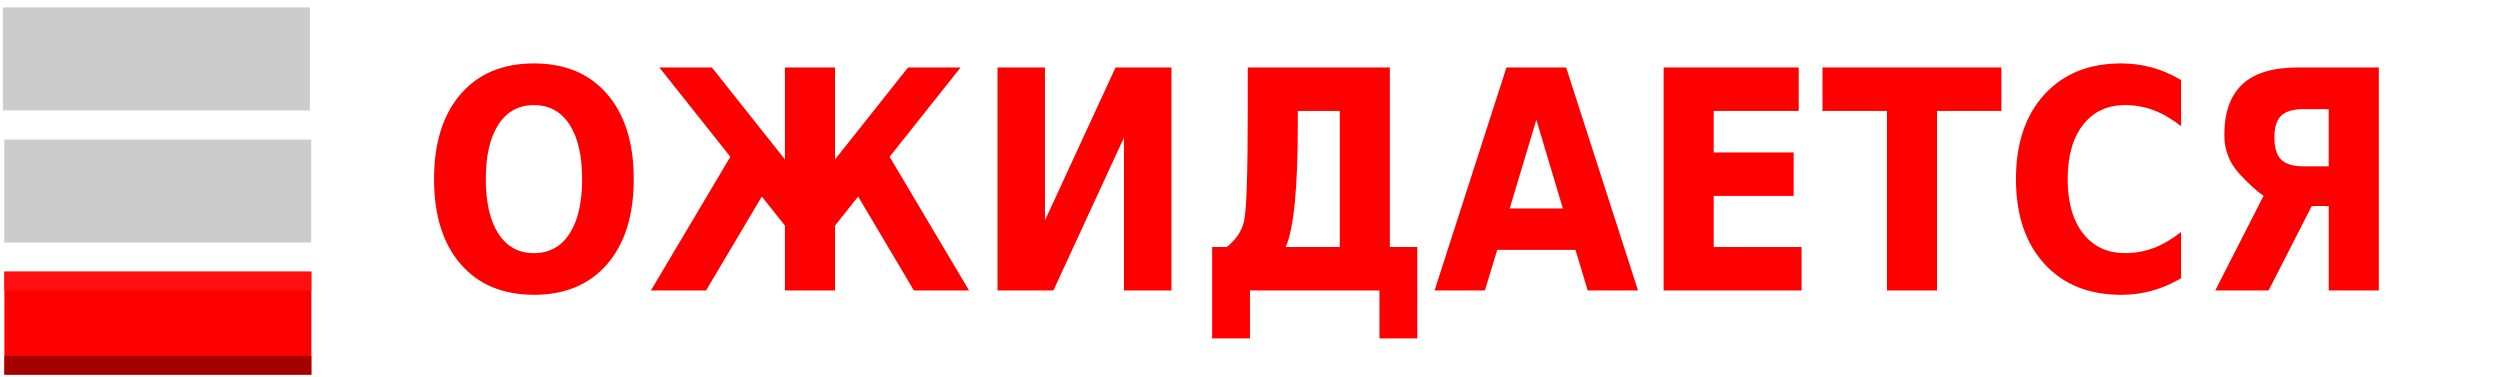
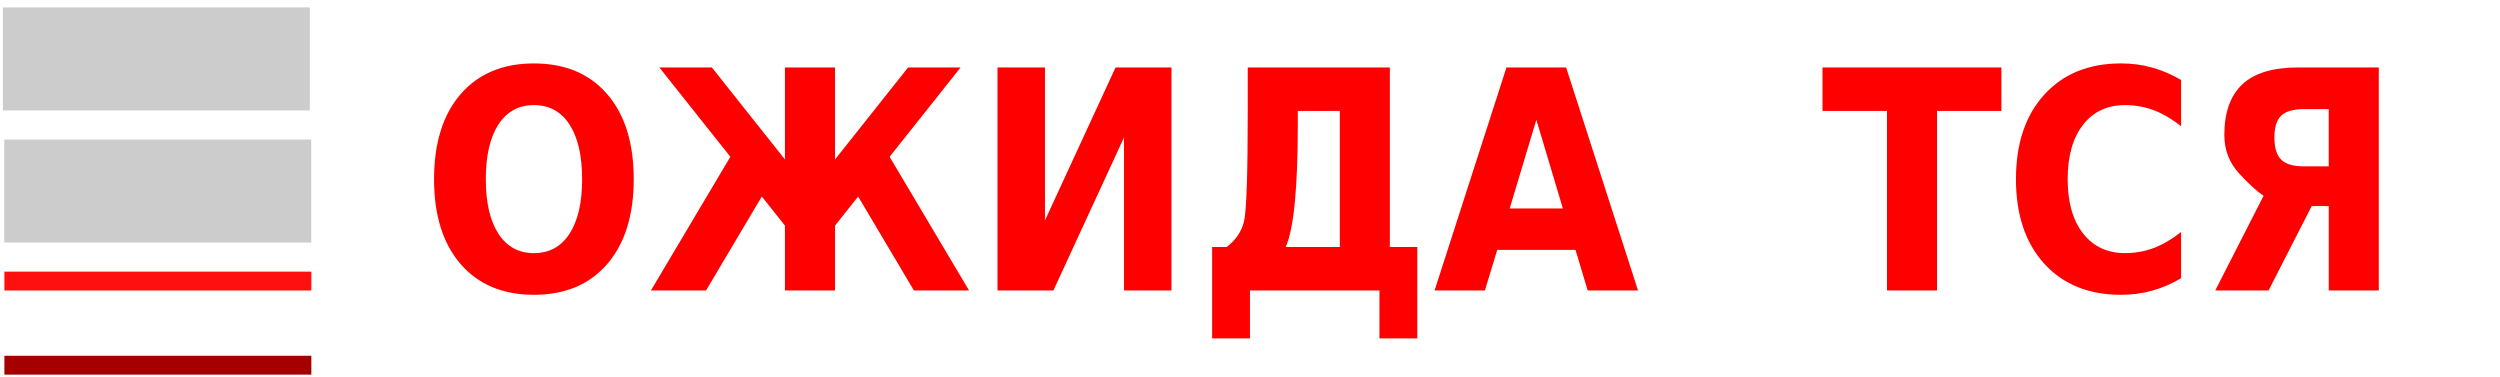
<svg xmlns="http://www.w3.org/2000/svg" xmlns:ns1="http://sodipodi.sourceforge.net/DTD/sodipodi-0.dtd" xmlns:ns2="http://www.inkscape.org/namespaces/inkscape" width="159mm" height="24mm" viewBox="0 0 159 24" version="1.1" id="svg8" ns1:docname="full2.svg" ns2:version="0.92.4 (unknown)">
  <defs id="defs2" />
  <ns1:namedview id="base" pagecolor="#ffffff" bordercolor="#666666" borderopacity="1.0" ns2:pageopacity="0.0" ns2:pageshadow="2" ns2:zoom="1.0479543" ns2:cx="202.57879" ns2:cy="-37.071382" ns2:document-units="mm" ns2:current-layer="text1119" showgrid="false" ns2:window-width="1366" ns2:window-height="700" ns2:window-x="0" ns2:window-y="0" ns2:window-maximized="1" />
  <g ns2:label="Layer 1" ns2:groupmode="layer" id="layer1" transform="translate(0,-273)">
    <g aria-label="под заказ" style="font-style:normal;font-weight:normal;font-size:28.319px;line-height:1.25;font-family:sans-serif;letter-spacing:0px;word-spacing:0px;fill:#ff0000;fill-opacity:1;stroke:none;stroke-width:0.708" id="text1119">
      <g aria-label="ОЖИДАЕТСЯ" style="font-style:normal;font-weight:normal;font-size:10.583px;line-height:1.25;font-family:sans-serif;letter-spacing:0px;word-spacing:0px;fill:#000000;fill-opacity:1;stroke:none;stroke-width:0.187" id="text17" transform="matrix(1,0,0,1.149,-0.252,-42.817)">
        <path d="m 34.208,280.68 q -1.455,0 -2.257,1.075 -0.802,1.075 -0.802,3.026 0,1.943 0.802,3.018 0.802,1.075 2.257,1.075 1.463,0 2.265,-1.075 0.802,-1.075 0.802,-3.018 0,-1.951 -0.802,-3.026 -0.802,-1.075 -2.265,-1.075 z m 0,-2.307 q 2.977,0 4.663,1.703 1.687,1.703 1.687,4.705 0,2.993 -1.687,4.696 -1.687,1.703 -4.663,1.703 -2.968,0 -4.663,-1.703 -1.687,-1.703 -1.687,-4.696 0,-3.001 1.687,-4.705 1.695,-1.703 4.663,-1.703 z" style="font-style:normal;font-variant:normal;font-weight:bold;font-stretch:normal;font-size:16.933px;font-family:'Noto Serif Tamil';-inkscape-font-specification:'Noto Serif Tamil Bold';fill:#ff0000;stroke-width:0.187" id="path19" ns2:connector-curvature="0" />
        <path d="m 41.65,290.941 5.052,-7.4 -4.514,-4.944 h 3.34 l 4.647,5.093 v -5.093 h 3.183 v 5.093 l 4.647,-5.093 h 3.34 l -4.514,4.944 5.052,7.4 h -3.506 l -3.547,-5.201 -1.472,1.612 v 3.588 h -3.183 v -3.588 l -1.472,-1.612 -3.547,5.201 z" style="font-style:normal;font-variant:normal;font-weight:bold;font-stretch:normal;font-size:16.933px;font-family:'Noto Serif Tamil';-inkscape-font-specification:'Noto Serif Tamil Bold';fill:#ff0000;stroke-width:0.187" id="path21" ns2:connector-curvature="0" />
        <path d="m 74.756,278.596 v 12.344 h -3.018 v -8.467 l -4.49,8.467 h -3.555 v -12.344 h 3.018 v 8.467 l 4.49,-8.467 z" style="font-style:normal;font-variant:normal;font-weight:bold;font-stretch:normal;font-size:16.933px;font-family:'Noto Serif Tamil';-inkscape-font-specification:'Noto Serif Tamil Bold';fill:#ff0000;stroke-width:0.187" id="path23" ns2:connector-curvature="0" />
        <path d="m 82.023,288.534 h 3.44 v -7.532 h -2.671 v 0.752 q 0,5.292 -0.769,6.78 z m -3.754,0 q 0.86,-0.571 1.1,-1.406 0.24,-0.843 0.24,-6.201 v -2.332 h 9.037 v 9.938 h 1.745 v 5.06 h -2.406 v -2.654 h -8.235 v 2.654 h -2.406 v -5.06 z" style="font-style:normal;font-variant:normal;font-weight:bold;font-stretch:normal;font-size:16.933px;font-family:'Noto Serif Tamil';-inkscape-font-specification:'Noto Serif Tamil Bold';fill:#ff0000;stroke-width:0.187" id="path25" ns2:connector-curvature="0" />
        <path d="m 100.453,288.692 h -4.977 l -0.785,2.249 h -3.2 l 4.572,-12.344 h 3.795 l 4.572,12.344 h -3.2 z m -4.184,-2.29 h 3.382 l -1.687,-4.911 z" style="font-style:normal;font-variant:normal;font-weight:bold;font-stretch:normal;font-size:16.933px;font-family:'Noto Serif Tamil';-inkscape-font-specification:'Noto Serif Tamil Bold';fill:#ff0000;stroke-width:0.187" id="path27" ns2:connector-curvature="0" />
-         <path d="m 106.059,278.596 h 8.591 v 2.406 h -5.407 v 2.299 h 5.085 v 2.406 h -5.085 v 2.828 h 5.589 v 2.406 h -8.773 z" style="font-style:normal;font-variant:normal;font-weight:bold;font-stretch:normal;font-size:16.933px;font-family:'Noto Serif Tamil';-inkscape-font-specification:'Noto Serif Tamil Bold';fill:#ff0000;stroke-width:0.187" id="path29" ns2:connector-curvature="0" />
        <path d="m 116.163,278.596 h 11.377 v 2.406 h -4.093 v 9.938 h -3.183 v -9.938 h -4.101 z" style="font-style:normal;font-variant:normal;font-weight:bold;font-stretch:normal;font-size:16.933px;font-family:'Noto Serif Tamil';-inkscape-font-specification:'Noto Serif Tamil Bold';fill:#ff0000;stroke-width:0.187" id="path31" ns2:connector-curvature="0" />
        <path d="m 138.967,290.263 q -0.876,0.455 -1.827,0.686 -0.951,0.232 -1.984,0.232 -3.084,0 -4.887,-1.72 -1.802,-1.728 -1.802,-4.68 0,-2.96 1.802,-4.68 1.802,-1.728 4.887,-1.728 1.034,0 1.984,0.232 0.951,0.232 1.827,0.686 v 2.555 q -0.885,-0.604 -1.745,-0.885 -0.86,-0.281 -1.811,-0.281 -1.703,0 -2.679,1.091 -0.976,1.091 -0.976,3.01 0,1.91 0.976,3.001 0.976,1.091 2.679,1.091 0.951,0 1.811,-0.281 0.86,-0.281 1.745,-0.885 z" style="font-style:normal;font-variant:normal;font-weight:bold;font-stretch:normal;font-size:16.933px;font-family:'Noto Serif Tamil';-inkscape-font-specification:'Noto Serif Tamil Bold';fill:#ff0000;stroke-width:0.187" id="path33" ns2:connector-curvature="0" />
        <path d="m 144.903,282.474 q 0,0.852 0.43,1.224 0.438,0.372 1.439,0.372 h 1.587 v -3.167 h -1.587 q -1,0 -1.439,0.364 -0.43,0.364 -0.43,1.207 z m -3.762,8.467 3.076,-5.242 q -0.628,-0.356 -1.563,-1.24 -0.934,-0.893 -0.934,-2.125 0,-1.852 1.133,-2.795 1.141,-0.943 3.58,-0.943 h 5.11 v 12.344 h -3.183 V 286.269 h -1.083 l -2.745,4.672 z" style="font-style:normal;font-variant:normal;font-weight:bold;font-stretch:normal;font-size:16.933px;font-family:'Noto Serif Tamil';-inkscape-font-specification:'Noto Serif Tamil Bold';fill:#ff0000;stroke-width:0.187" id="path35" ns2:connector-curvature="0" />
      </g>
    </g>
    <g id="g1156" transform="translate(-0.089,0.21)">
-       <rect y="290.066" x="0.368" height="6.551" width="19.523" id="rect12-9" style="fill:#ff0000;fill-opacity:1;stroke:none;stroke-width:0.096;stroke-miterlimit:4;stroke-dasharray:none" />
      <rect y="281.664" x="0.361" height="6.551" width="19.523" id="rect12-5-3" style="fill:#cccccc;fill-opacity:1;stroke:none;stroke-width:0.096;stroke-miterlimit:4;stroke-dasharray:none" />
      <rect y="273.261" x="0.272" height="6.551" width="19.523" id="rect12-5-2-6" style="fill:#cccccc;fill-opacity:1;stroke:none;stroke-width:0.096;stroke-miterlimit:4;stroke-dasharray:none" />
      <rect y="295.417" x="0.368" height="1.2" width="19.523" id="rect12-9-0" style="fill:#a40000;fill-opacity:1;stroke:none;stroke-width:0.041;stroke-miterlimit:4;stroke-dasharray:none" />
      <rect y="290.066" x="0.368" height="1.2" width="19.523" id="rect12-9-0-9" style="fill:#ff1010;fill-opacity:1;stroke:none;stroke-width:0.041;stroke-miterlimit:4;stroke-dasharray:none" />
    </g>
  </g>
</svg>